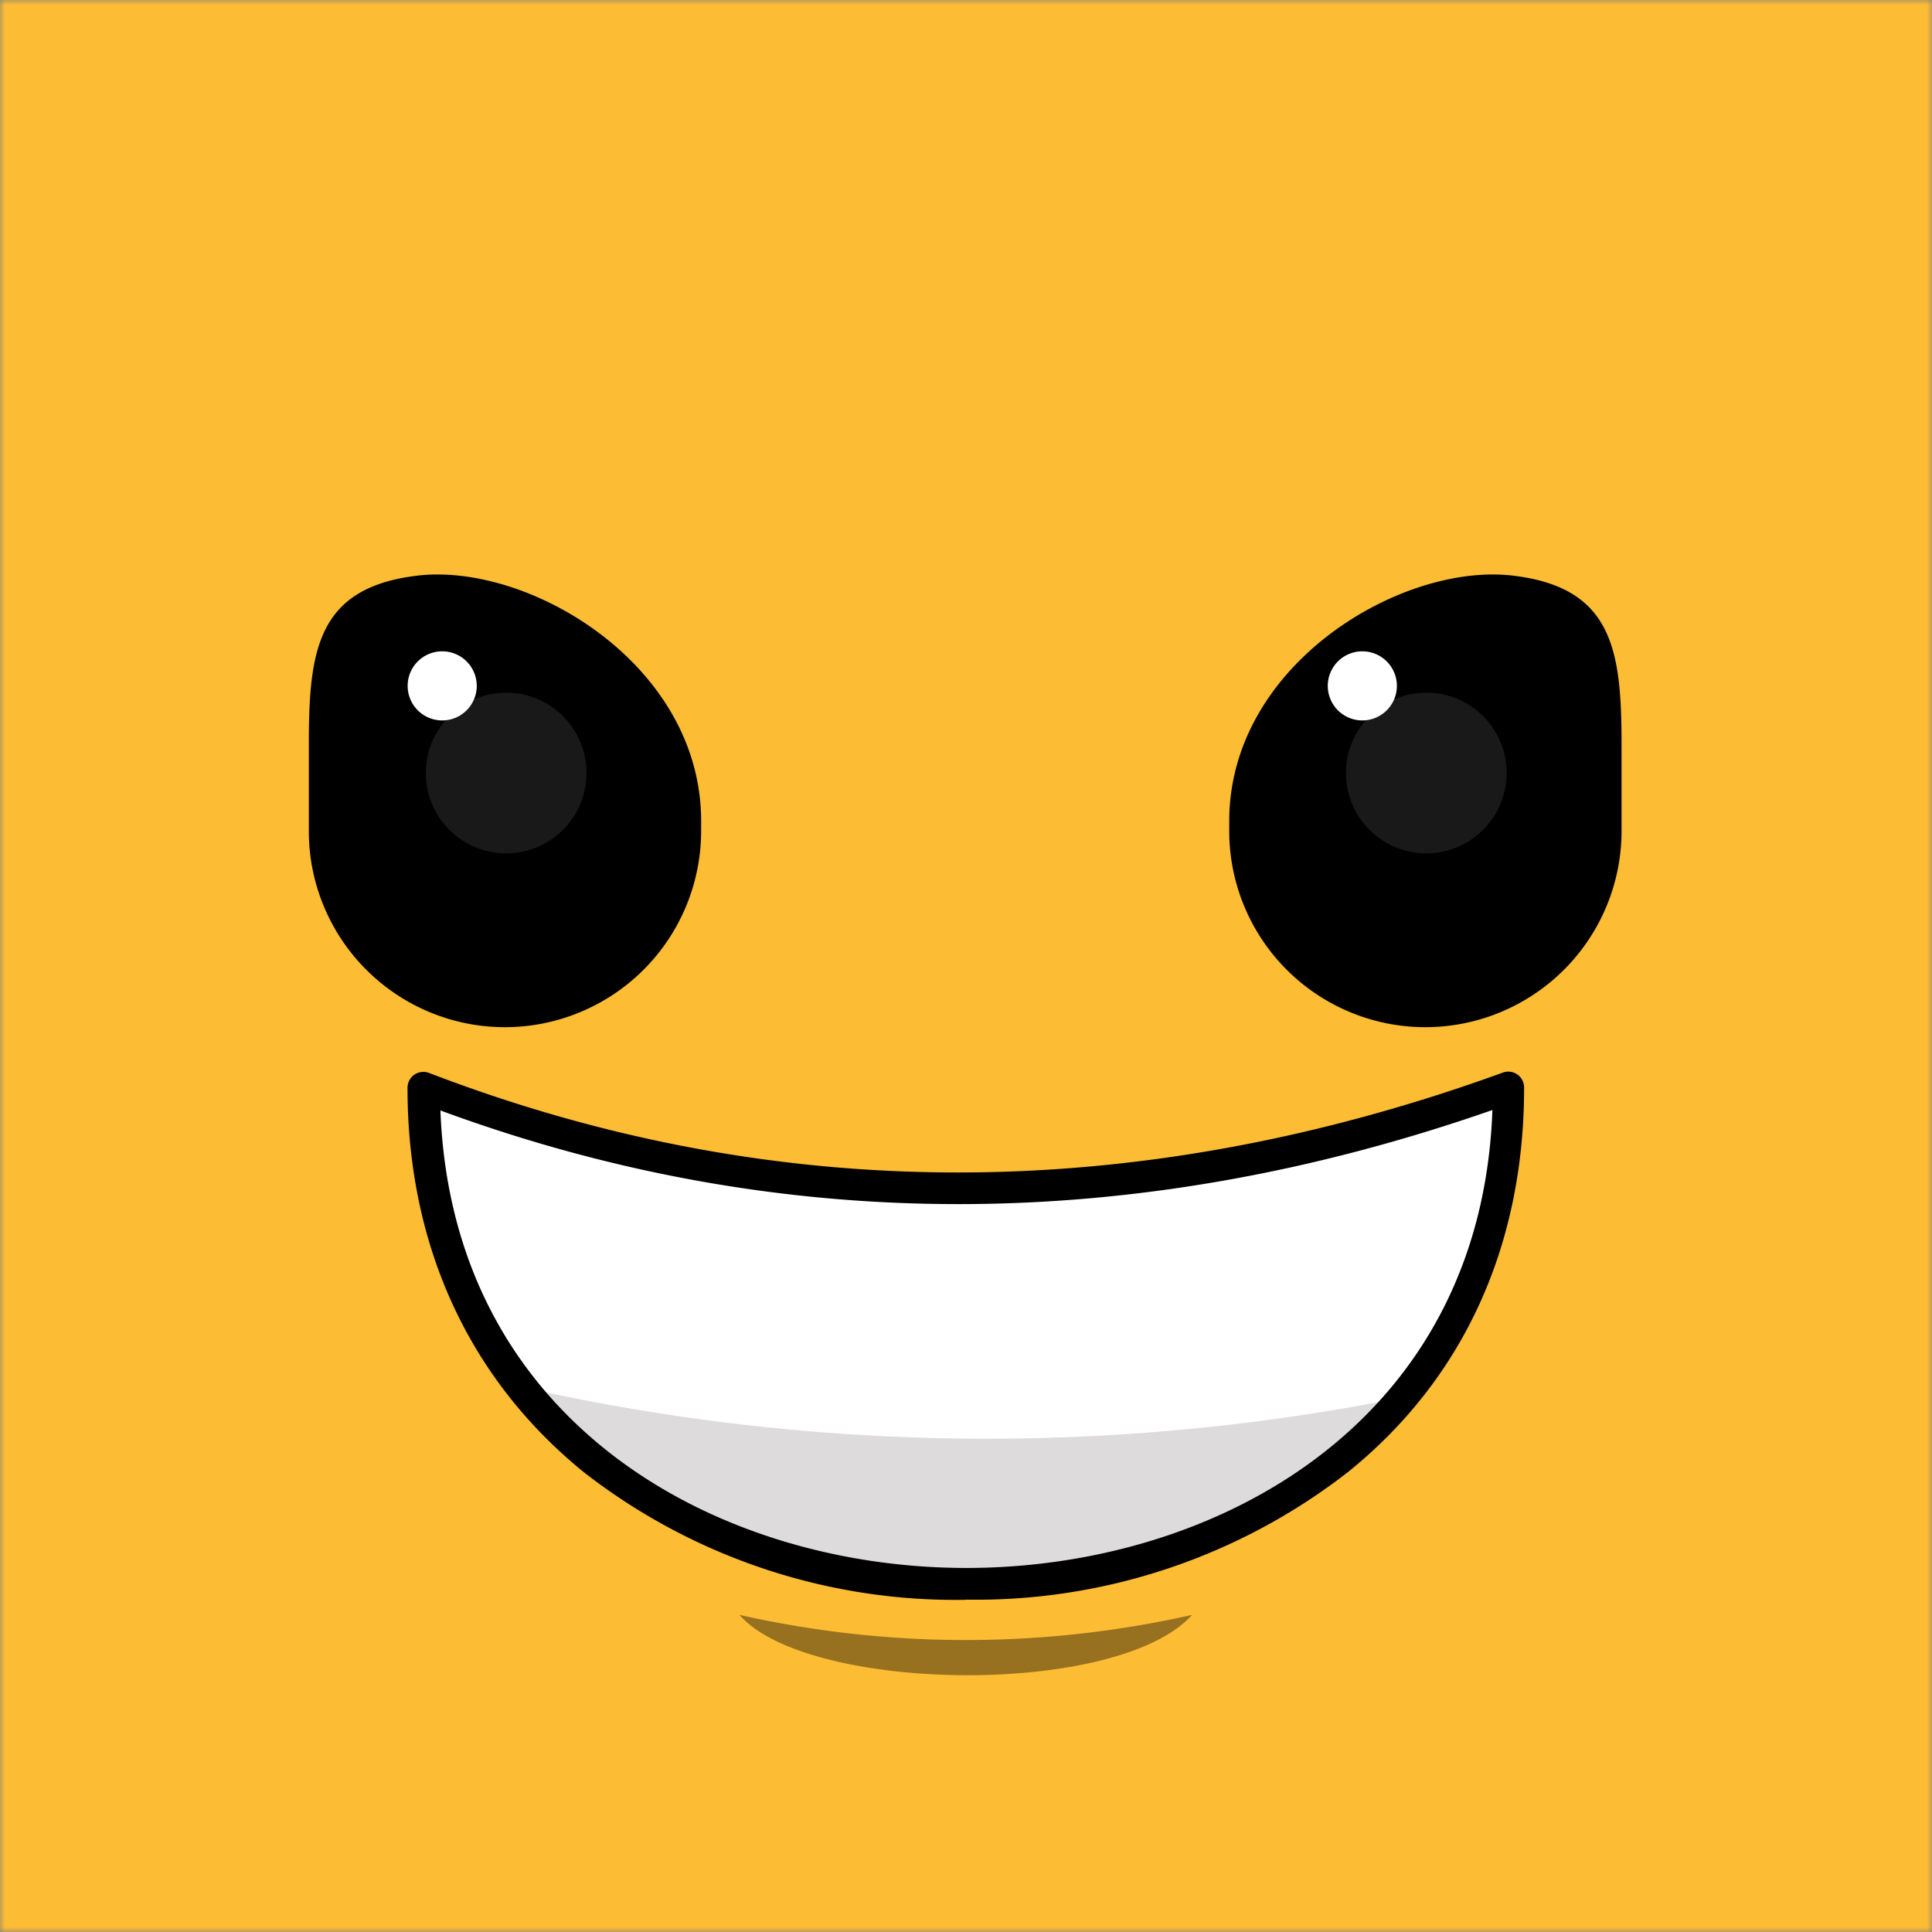
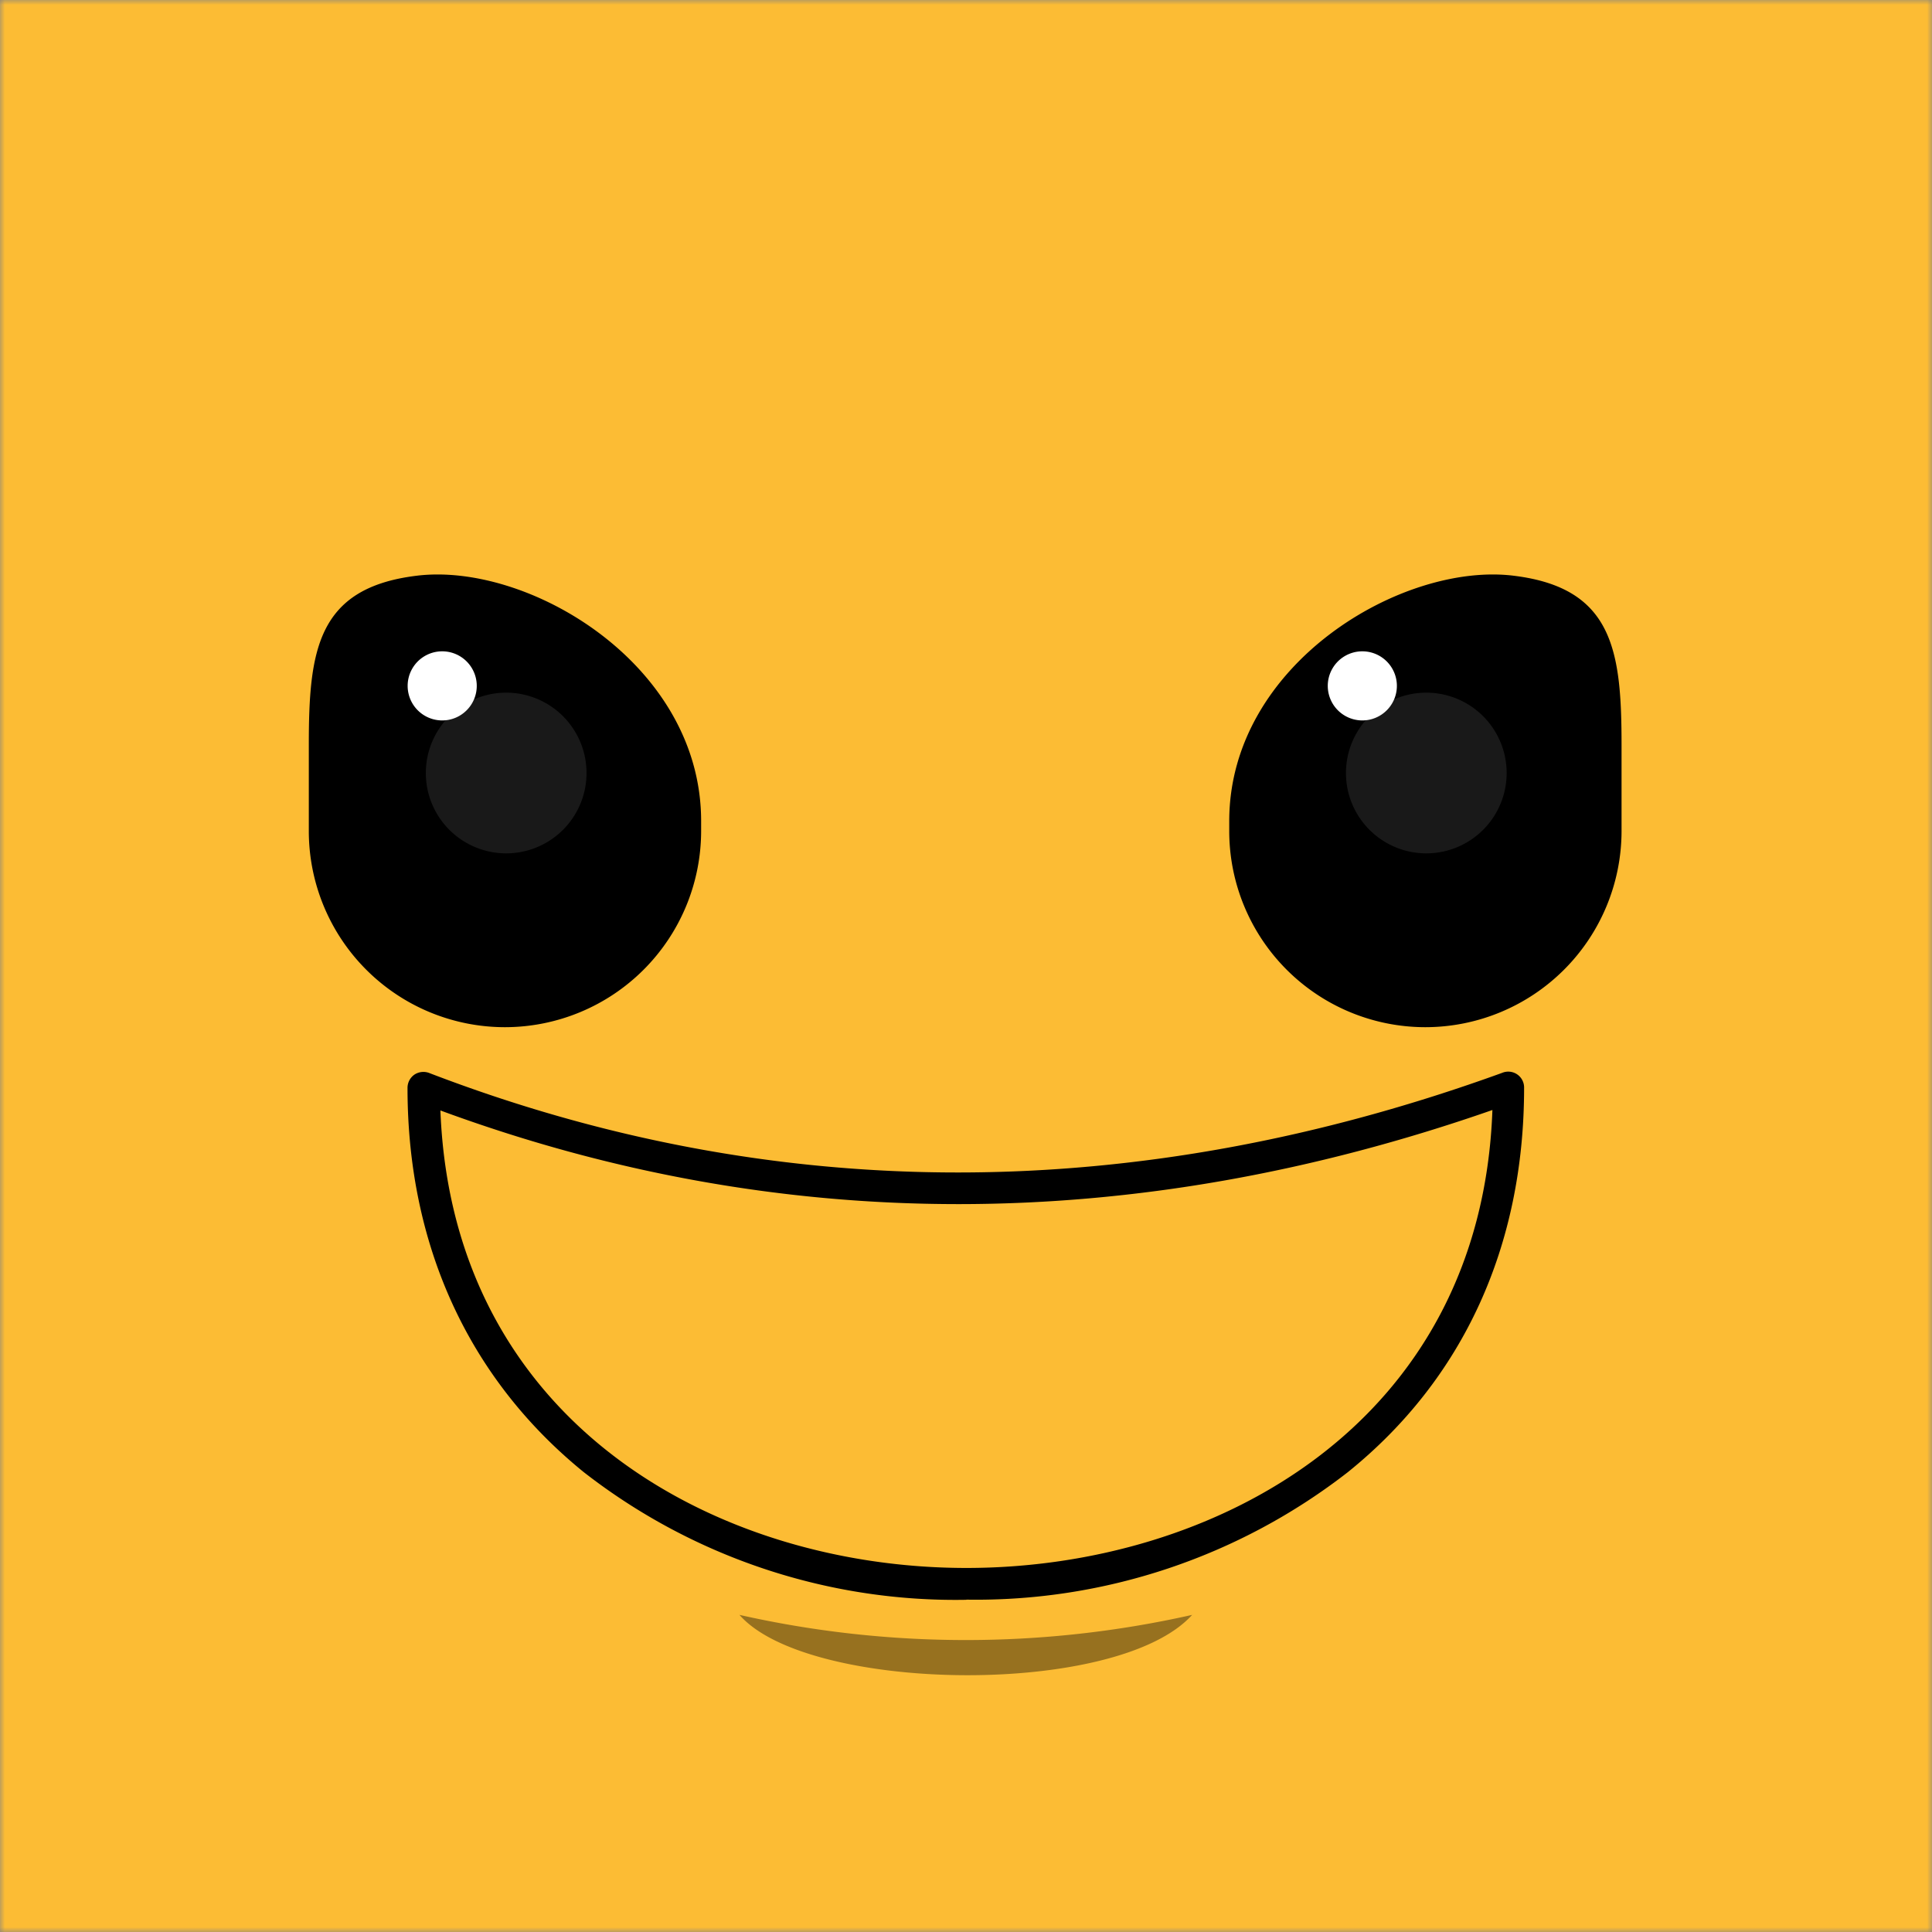
<svg xmlns="http://www.w3.org/2000/svg" viewBox="0 0 200 200" fill="none" shape-rendering="auto">
  <rect x="0" y="0" width="200" height="200" fill="#808080" stroke="none" />
  <mask id="viewboxMask">
    <rect width="200" height="200" rx="0" ry="0" x="0" y="0" fill="#fff" />
  </mask>
  <g mask="url(#viewboxMask)">
    <rect fill="#fcbc34" width="200" height="200" x="0" y="0" />
    <g transform="matrix(1.562 0 0 1.562 37.5 110.94)">
-       <path fill-rule="evenodd" clip-rule="evenodd" d="M4 1c0 44 72 44 72 0-24.3 8.87-48.3 9.13-72 0Z" fill="#fff" />
-       <path fill-rule="evenodd" clip-rule="evenodd" d="M11 21c14.35 15.8 43.35 16 58 .58A140.44 140.44 0 0 1 11 21Z" fill="#DDDBDB" />
      <path d="M40.04 35a40.08 40.08 0 0 1-25.36-8.46C7.08 20.37 3 11.54 3 1.07A1.07 1.07 0 0 1 3.45.2a1.08 1.08 0 0 1 .97-.12c22.91 8.8 46.85 8.8 71.12 0a1.05 1.05 0 0 1 1.46.99c0 10.47-4.02 19.3-11.68 25.47a40.14 40.14 0 0 1-25.28 8.45ZM5.18 2.58c.81 20.8 18.44 30.31 34.86 30.31 16.41 0 34.11-9.5 34.86-30.35-23.78 8.3-47.22 8.32-69.72.03Z" fill="#000" />
      <path d="M25 36c4.5 5.16 25.03 5.5 30 0a68.29 68.29 0 0 1-30 0Z" fill="#000" style="mix-blend-mode:soft-light" opacity=".4" />
    </g>
    <g transform="matrix(1.562 0 0 1.562 31.25 59.38)">
      <path d="M74.46 30.06a13 13 0 0 1-13-13v-.66C61.46 5.95 73.01-.82 80.39.15c6.54.83 7.07 5.02 7.07 11.24v5.67a13.01 13.01 0 0 1-13 13Z" fill="#000" />
      <path d="M70.28 9.73a2.29 2.29 0 1 0 0-4.58 2.29 2.29 0 0 0 0 4.58Z" fill="#fff" />
      <path opacity=".1" d="M74.52 18.54a5.32 5.32 0 1 0 0-10.65 5.32 5.32 0 0 0 0 10.65Z" fill="#fff" />
      <path d="M13.47 30.06a13.01 13.01 0 0 0 12.99-13v-.66C26.46 5.95 14.92-.82 7.53.15.97.98.46 5.17.46 11.39v5.67a13 13 0 0 0 13 13Z" fill="#000" />
      <path d="M9.3 9.73a2.29 2.29 0 1 0 0-4.58 2.29 2.29 0 0 0 0 4.58Z" fill="#fff" />
      <path opacity=".1" d="M13.54 18.54a5.32 5.32 0 1 0 0-10.65 5.32 5.32 0 0 0 0 10.65Z" fill="#fff" />
    </g>
  </g>
</svg>